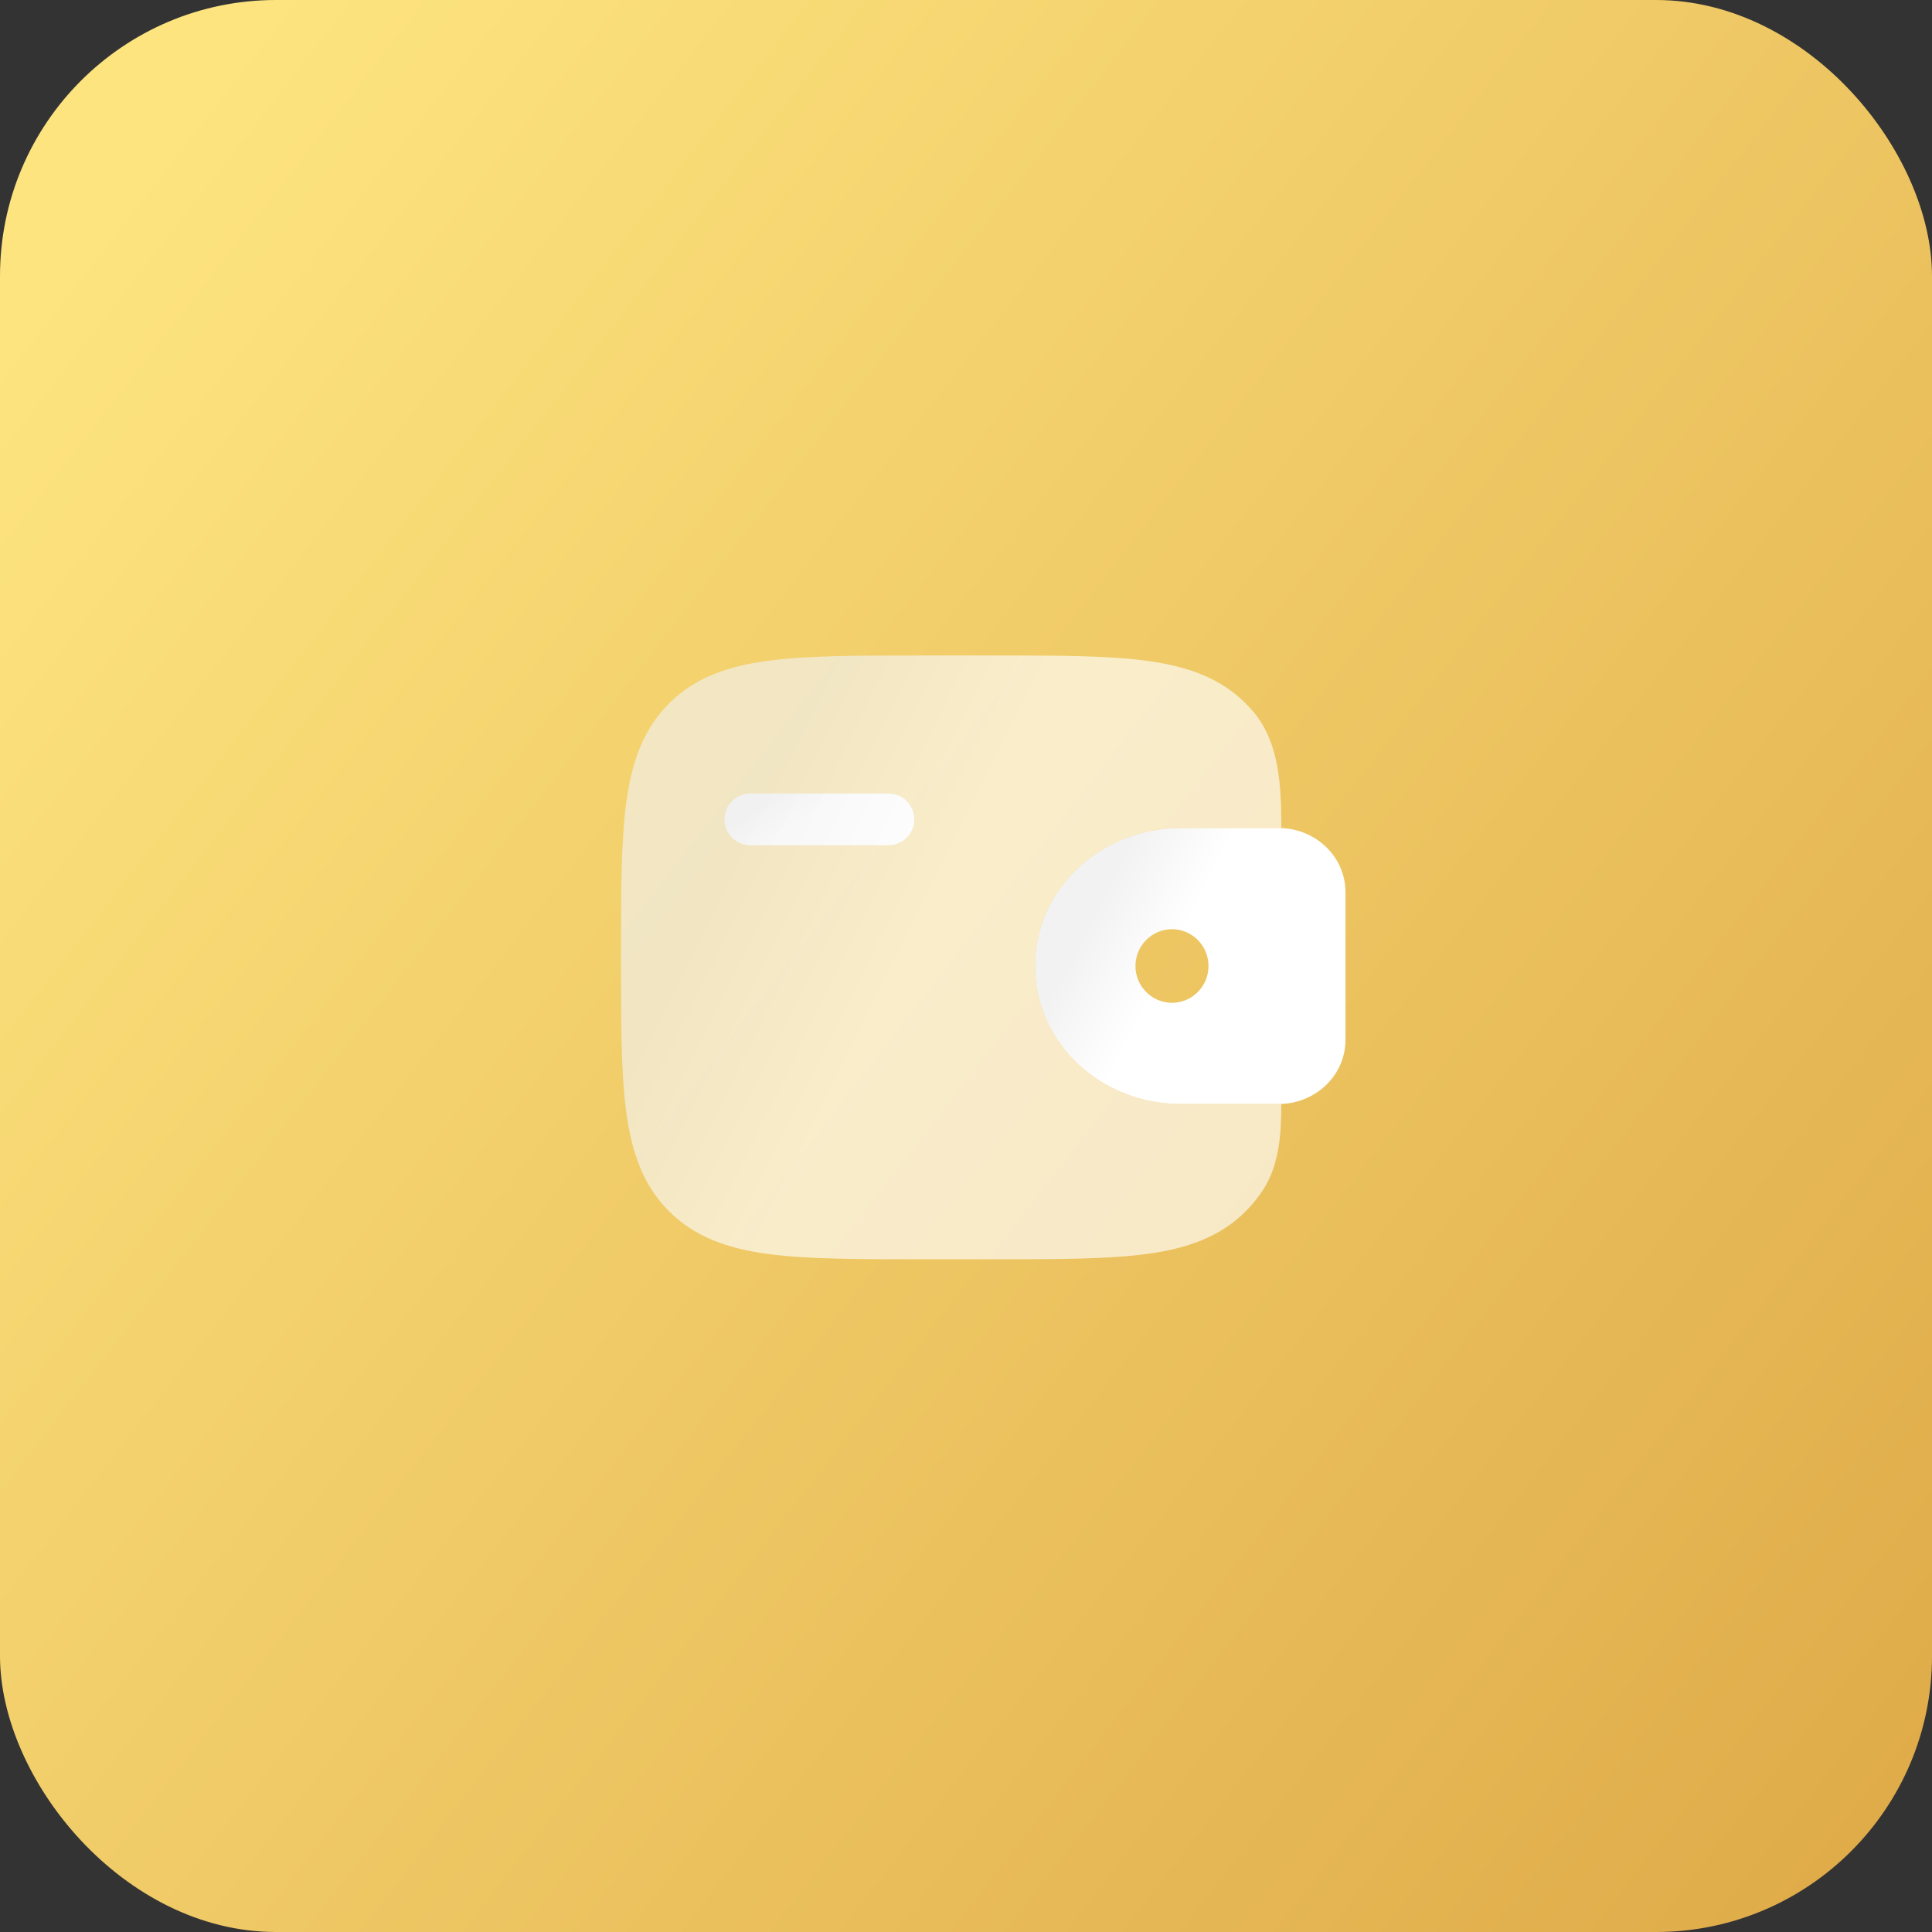
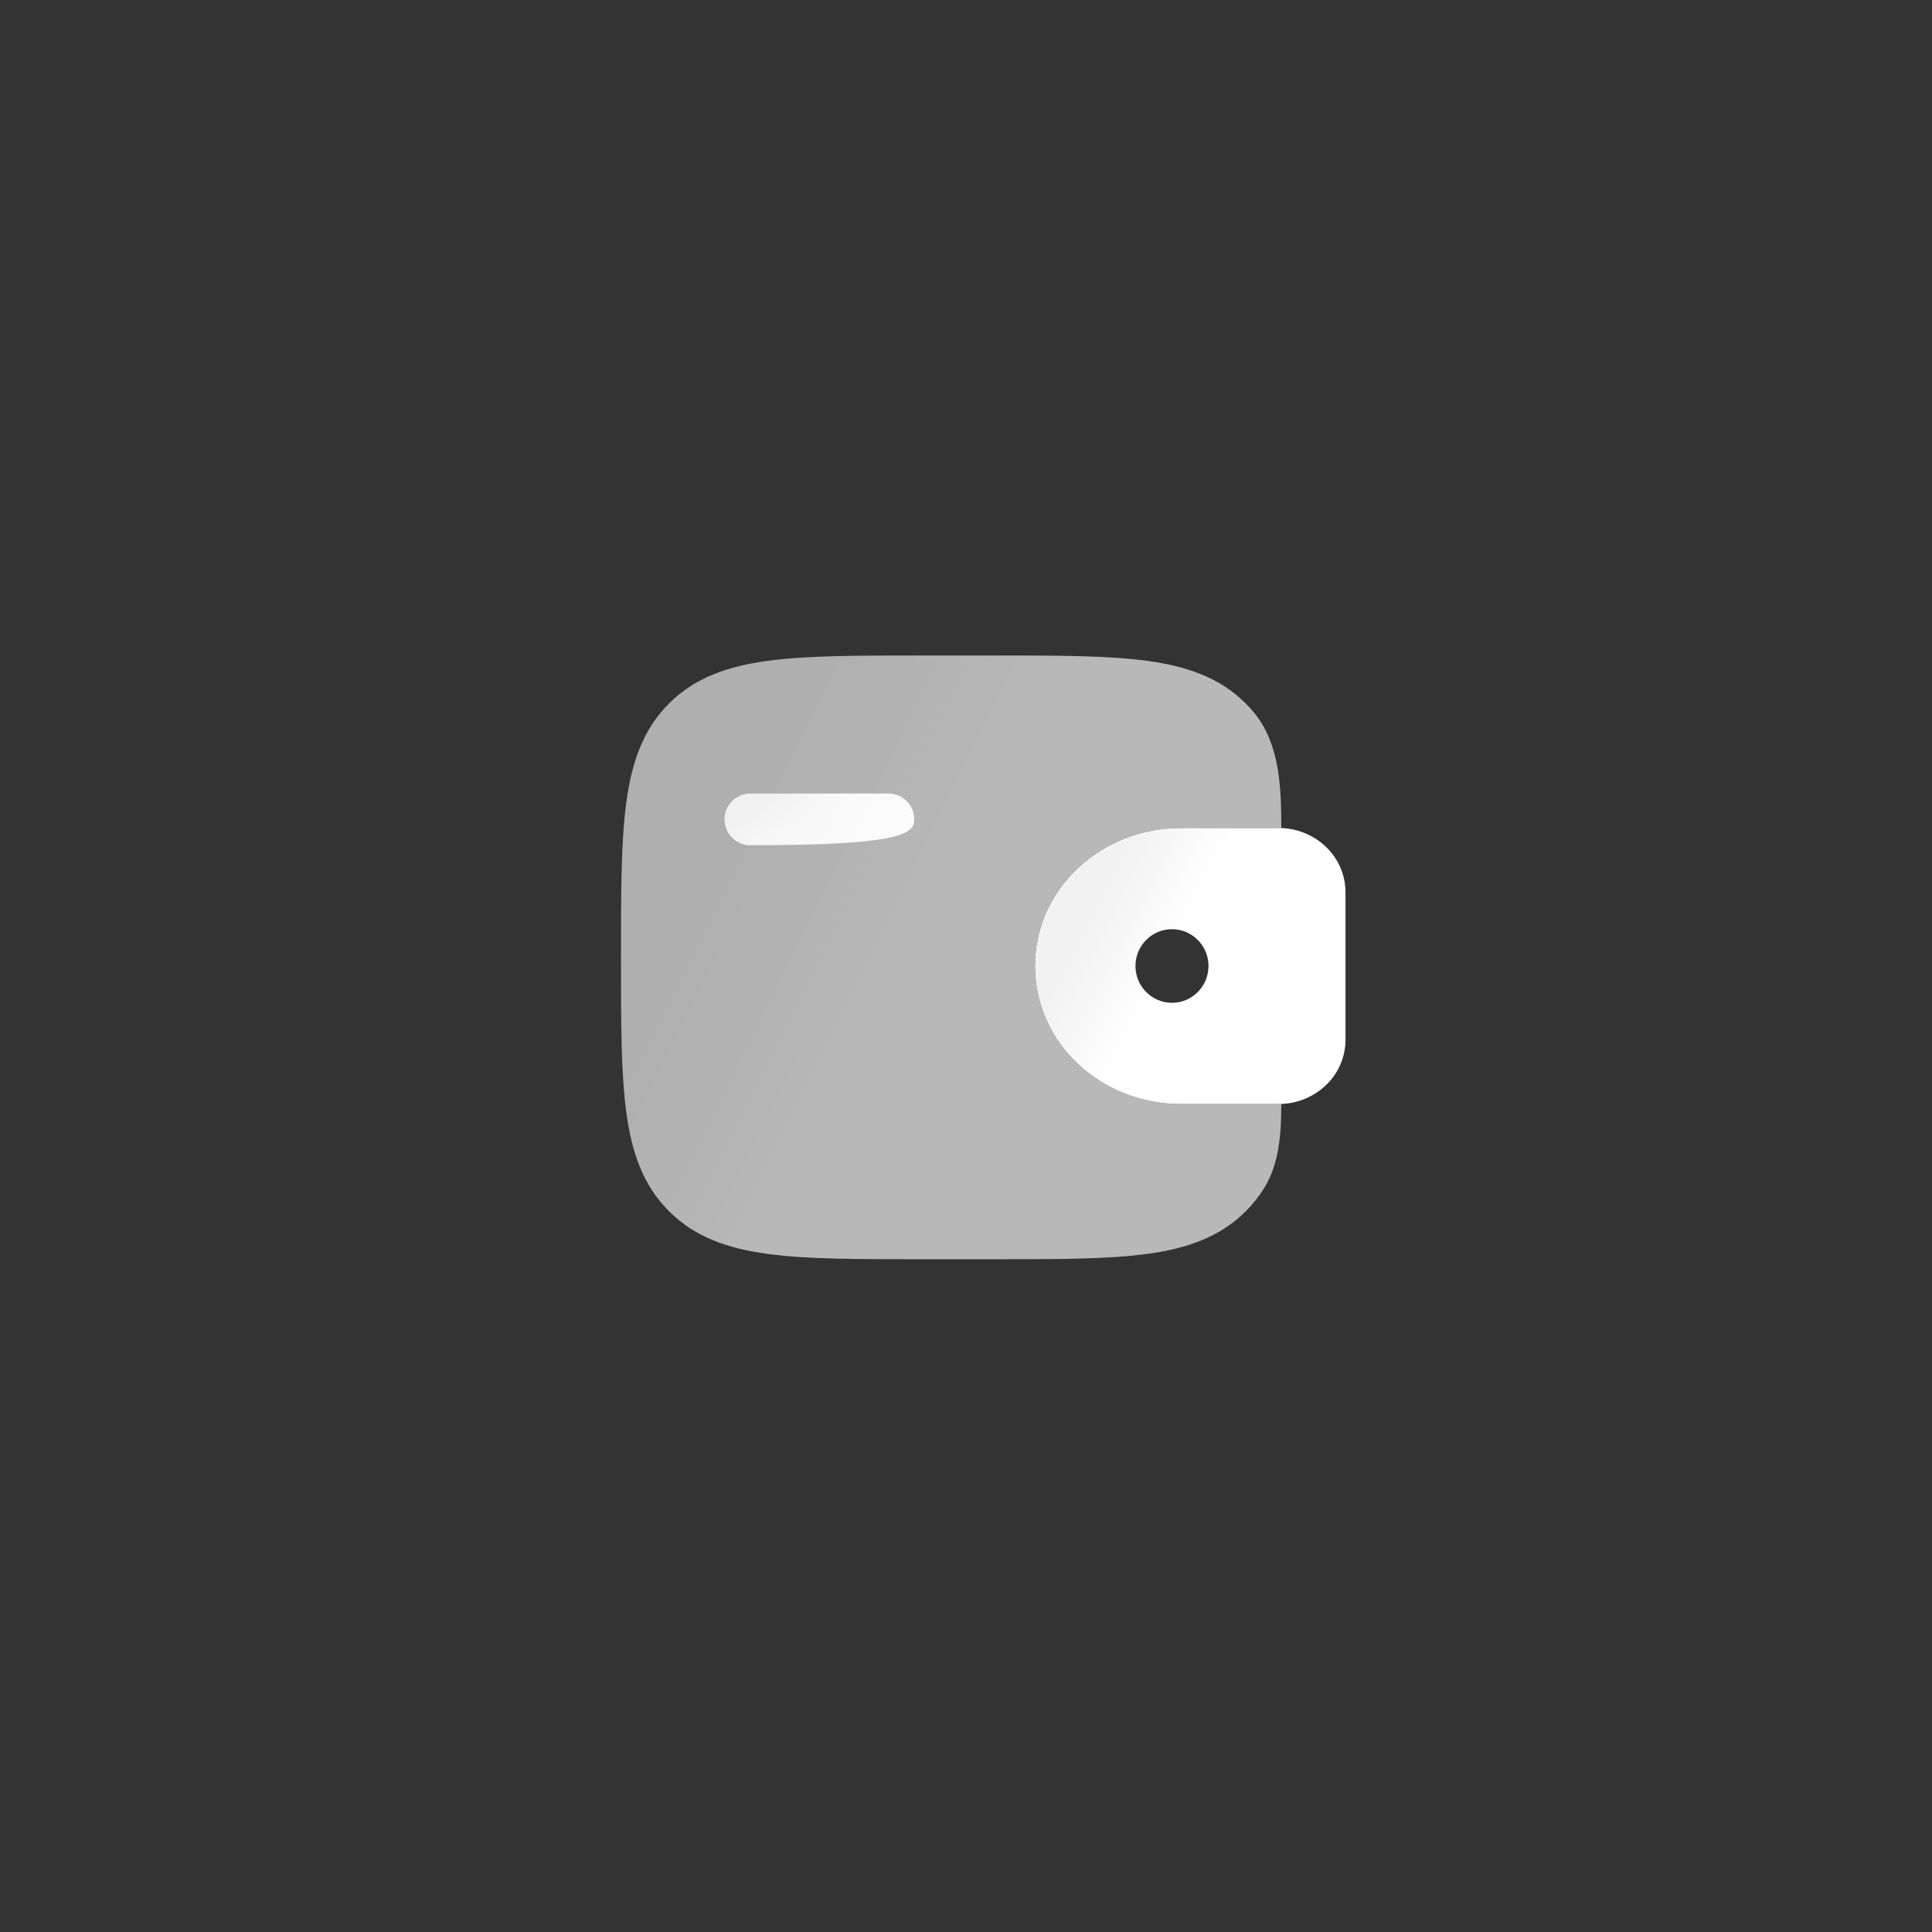
<svg xmlns="http://www.w3.org/2000/svg" width="56" height="56" viewBox="0 0 56 56" fill="none">
  <rect x="0" y="0" width="56" height="56" fill="#333333" stroke="none" />
-   <rect width="56" height="56" rx="8" fill="url(#paint0_linear_2825_8069)" />
-   <path d="M21.75 23C21.336 23 21 23.336 21 23.75C21 24.164 21.336 24.5 21.75 24.5H25.75C26.164 24.5 26.5 24.164 26.5 23.75C26.5 23.336 26.164 23 25.75 23H21.75Z" fill="url(#paint1_linear_2825_8069)" />
+   <path d="M21.75 23C21.336 23 21 23.336 21 23.75C21 24.164 21.336 24.5 21.75 24.5C26.164 24.5 26.5 24.164 26.5 23.75C26.5 23.336 26.164 23 25.75 23H21.75Z" fill="url(#paint1_linear_2825_8069)" />
  <path fill-rule="evenodd" clip-rule="evenodd" d="M37.188 24.004C37.126 24 37.058 24 36.988 24L36.971 24H34.215C31.944 24 30 25.736 30 28C30 30.264 31.944 32 34.215 32H36.971L36.988 32C37.058 32 37.126 32 37.188 31.996C38.111 31.94 38.927 31.239 38.996 30.259C39 30.195 39 30.126 39 30.062L39 30.044V25.956L39 25.938C39 25.874 39 25.805 38.996 25.741C38.927 24.761 38.111 24.06 37.188 24.004ZM33.971 29.067C34.555 29.067 35.029 28.589 35.029 28C35.029 27.411 34.555 26.933 33.971 26.933C33.386 26.933 32.912 27.411 32.912 28C32.912 28.589 33.386 29.067 33.971 29.067Z" fill="url(#paint2_linear_2825_8069)" />
  <path opacity="0.65" d="M37.139 24.002C37.139 22.821 37.096 21.555 36.342 20.647C36.269 20.559 36.191 20.474 36.109 20.391C35.36 19.643 34.411 19.311 33.239 19.153C32.1 19 30.644 19 28.806 19H26.694C24.856 19 23.4 19 22.261 19.153C21.089 19.311 20.14 19.643 19.391 20.391C18.643 21.14 18.311 22.089 18.153 23.261C18 24.4 18 25.856 18 27.694V27.806C18 29.644 18 31.1 18.153 32.239C18.311 33.411 18.643 34.36 19.391 35.109C20.14 35.857 21.089 36.189 22.261 36.347C23.4 36.5 24.856 36.5 26.694 36.5H28.806C30.644 36.5 32.1 36.5 33.239 36.347C34.411 36.189 35.36 35.857 36.109 35.109C36.313 34.904 36.487 34.684 36.635 34.449C37.085 33.729 37.139 32.847 37.139 31.998C37.091 32 37.04 32 36.988 32L34.215 32C31.944 32 30 30.264 30 28C30 25.736 31.944 24 34.215 24L36.988 24C37.04 24 37.091 24 37.139 24.002Z" fill="url(#paint3_linear_2825_8069)" />
  <defs>
    <linearGradient id="paint0_linear_2825_8069" x1="74.95" y1="74.308" x2="-2.871" y2="13.821" gradientUnits="userSpaceOnUse">
      <stop stop-color="#D39433" />
      <stop offset="1" stop-color="#FDE47F" />
    </linearGradient>
    <linearGradient id="paint1_linear_2825_8069" x1="21.677" y1="23.038" x2="23.345" y2="25.808" gradientUnits="userSpaceOnUse">
      <stop offset="0.167" stop-color="#F2F2F2" />
      <stop offset="0.454" stop-color="white" />
    </linearGradient>
    <linearGradient id="paint2_linear_2825_8069" x1="31.109" y1="24.203" x2="39.251" y2="28.354" gradientUnits="userSpaceOnUse">
      <stop offset="0.167" stop-color="#F2F2F2" />
      <stop offset="0.454" stop-color="white" />
    </linearGradient>
    <linearGradient id="paint3_linear_2825_8069" x1="20.358" y1="19.444" x2="37.872" y2="28.124" gradientUnits="userSpaceOnUse">
      <stop offset="0.167" stop-color="#F2F2F2" />
      <stop offset="0.454" stop-color="white" />
    </linearGradient>
  </defs>
</svg>